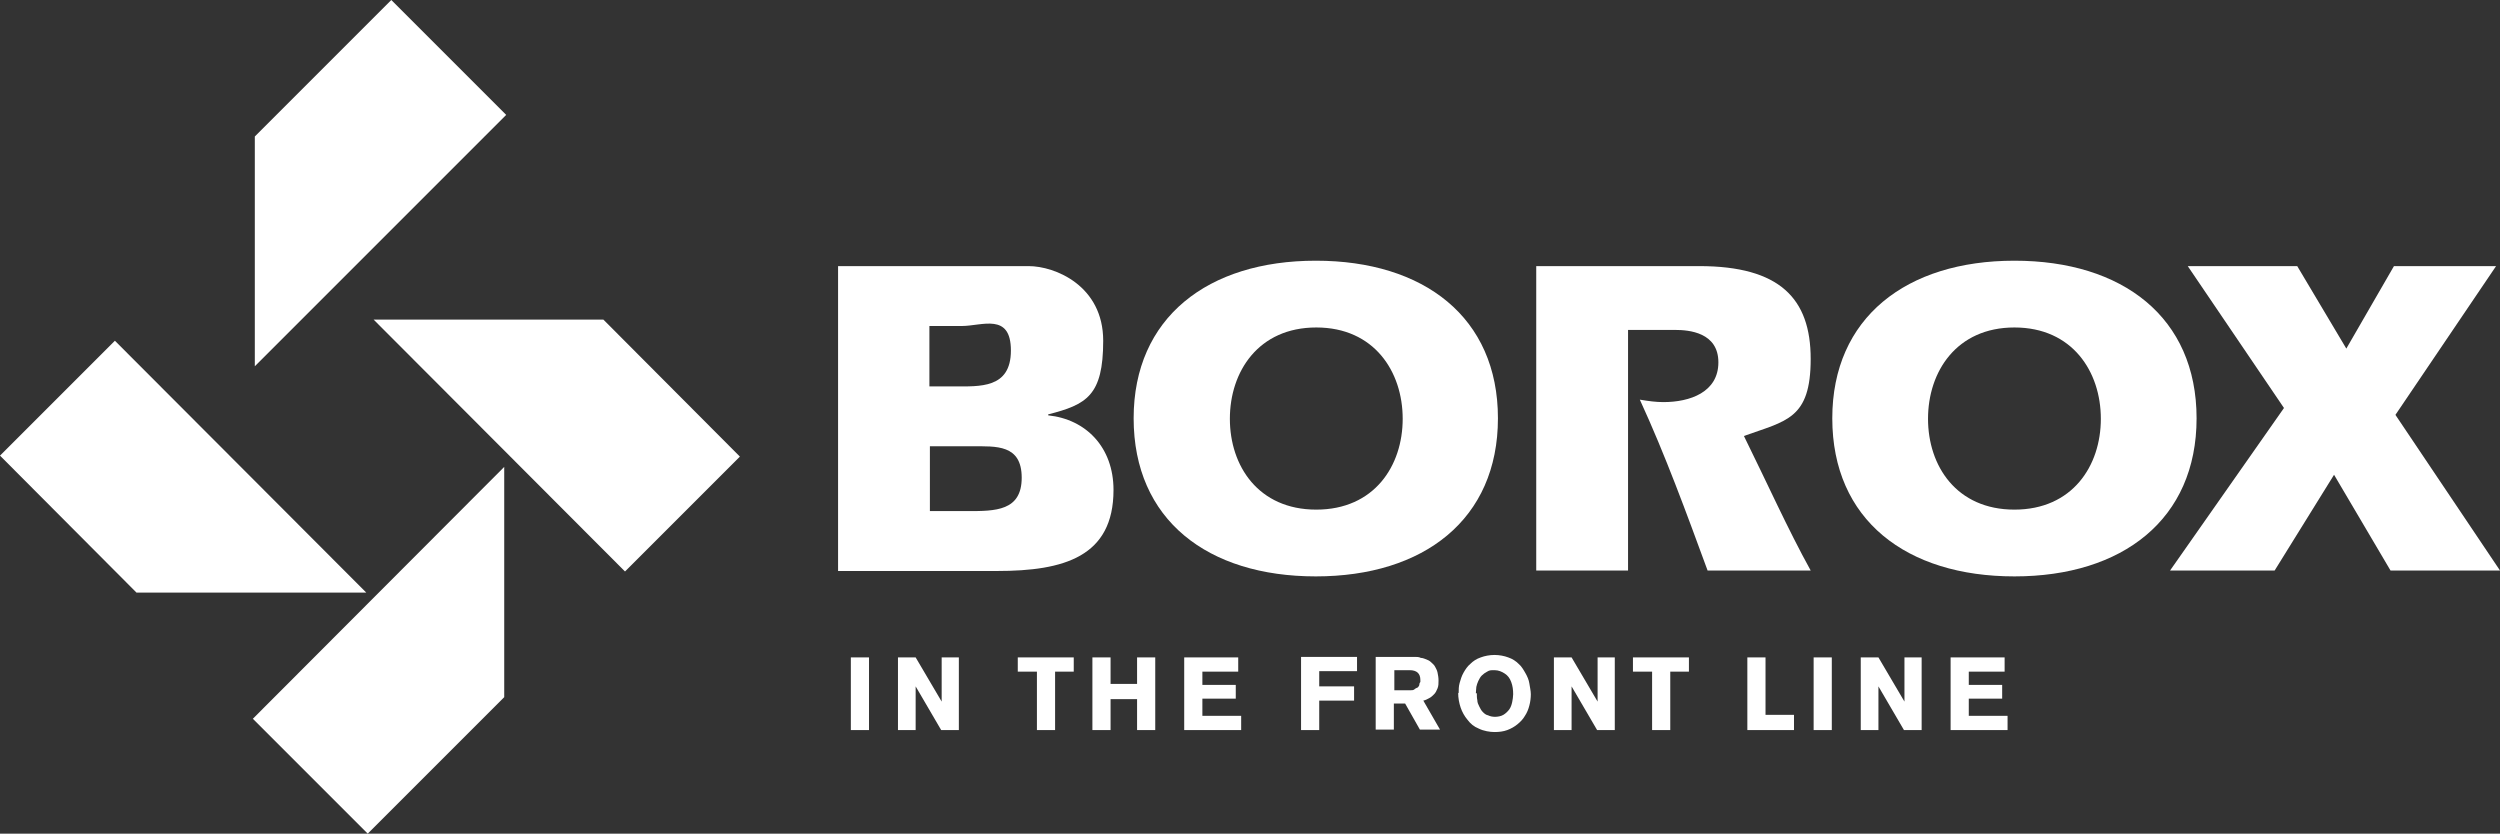
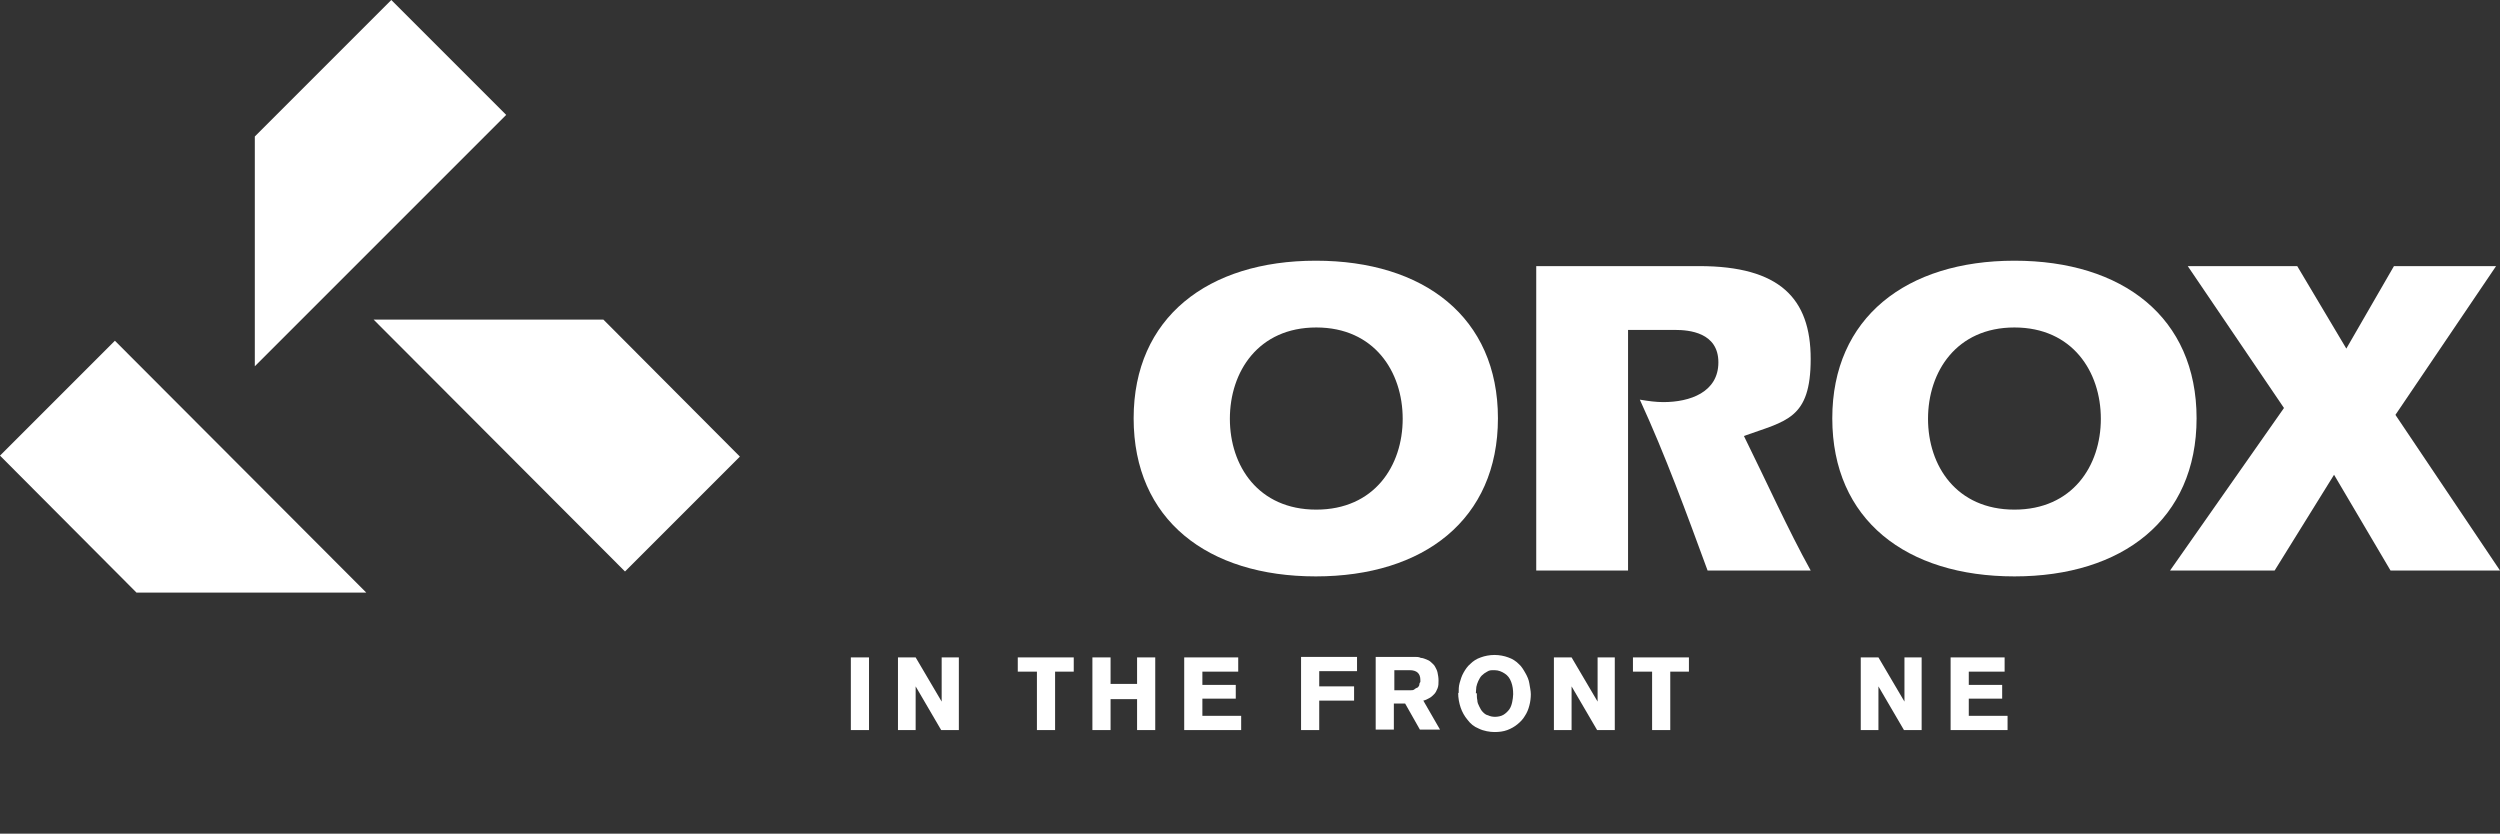
<svg xmlns="http://www.w3.org/2000/svg" id="Lager_1" data-name="Lager 1" version="1.1" viewBox="0 0 509.2 169.8">
  <rect x="0" y="0" width="509.2" height="169.8" fill="#333333" stroke="none" />
  <defs>
    <style>
      .cls-1 {
        fill: #fff;
        stroke-width: 0px;
      }
    </style>
  </defs>
  <g>
-     <path class="cls-1" d="M170.7,54.2h38.8c5.4,0,15.2,4,15.2,15.2s-3.4,13-11.2,15v.2c7.7.8,13.3,6.5,13.3,15.2,0,13.6-10.1,16.5-23.7,16.5h-32.4v-62ZM189.3,104.1h7.8c5.6,0,11,0,11-6.8s-5.2-6.4-10.1-6.4h-8.6v13.2ZM189.3,78.7h5c5.2,0,11.6.5,11.6-7.3s-5.9-5-10-5h-6.6v12.3Z" />
    <path class="cls-1" d="M230.9,85.2c0-20.5,15.1-32.1,37.1-32.1s37.1,11.5,37.1,32.1-15.1,32.2-37.1,32.2-37.1-11.5-37.1-32.2M250.5,85.3c0,9.6,5.8,18.5,17.6,18.5s17.6-8.9,17.6-18.5-5.8-18.6-17.6-18.6-17.6,9-17.6,18.6" />
    <path class="cls-1" d="M313,54.2h33.1c16.4,0,22.7,6.6,22.7,18.9s-5,12.6-13.6,15.7c4.6,9.3,9,19.1,13.6,27.4h-21c-4.3-11.7-8.6-23.5-13.8-34.8,1.8.3,3.3.5,4.8.5,5.4,0,11.2-2,11.2-8.1s-6-6.6-8.8-6.6h-9.6v49h-18.7v-62Z" />
    <path class="cls-1" d="M373.2,85.2c0-20.5,15.1-32.1,37.1-32.1s37.1,11.5,37.1,32.1-15.1,32.2-37.1,32.2-37.1-11.5-37.1-32.2M392.7,85.3c0,9.6,5.8,18.5,17.6,18.5s17.6-8.9,17.6-18.5-5.8-18.6-17.6-18.6-17.6,9-17.6,18.6" />
    <polygon class="cls-1" points="465.2 83.1 445.6 54.2 467.9 54.2 477.9 71 487.6 54.2 508.4 54.2 487.9 84.5 509.2 116.2 486.9 116.2 475.4 96.7 463.3 116.2 442 116.2 465.2 83.1" />
    <polygon class="cls-1" points="103.1 23.4 79.7 0 51.9 27.8 51.9 74.6 103.1 23.4" />
-     <polygon class="cls-1" points="51.5 146.4 74.9 169.8 102.7 142 102.7 95.1 51.5 146.4" />
    <polygon class="cls-1" points="23.4 69.4 0 92.8 27.8 120.7 74.6 120.7 23.4 69.4" />
    <polygon class="cls-1" points="127.3 116.4 150.7 93 122.9 65.1 76.1 65.1 127.3 116.4" />
  </g>
  <g>
    <path class="cls-1" d="M177,148.7h-3.7v-14.8h3.7v14.8Z" />
    <path class="cls-1" d="M195.3,148.7h-3.6l-5.2-8.9v8.9h-3.6v-14.8h3.6l5.3,9v-9h3.5v14.8Z" />
    <path class="cls-1" d="M218.7,136.8h-3.8v11.9h-3.7v-11.9h-3.9v-2.9h11.4v2.9Z" />
    <path class="cls-1" d="M235.3,148.7h-3.7v-6.3h-5.4v6.3h-3.7v-14.8h3.7v5.4h5.4v-5.4h3.7v14.8Z" />
    <path class="cls-1" d="M241.2,148.7v-14.8h11v2.9h-7.3v2.7h6.8v2.8h-6.8v3.5h7.9v2.9h-11.6Z" />
    <path class="cls-1" d="M265,133.8h11.4v2.9h-7.7v3.1h7.1v2.9h-7.1v6h-3.7v-14.8Z" />
    <path class="cls-1" d="M280.3,133.8h7c.4,0,.7,0,1,0s.7,0,1.1.2c.4,0,.8.2,1.1.3s.7.3,1,.6.6.5.8.9.4.7.5,1.2.2,1,.2,1.6,0,1.1-.2,1.6c-.2.5-.4.9-.7,1.2s-.6.6-1,.8-.7.4-1.2.5l3.4,5.9h-4.1l-3-5.3h-2.3v5.3h-3.7v-14.8ZM284,136.6v4h3.1c.4,0,.8,0,1-.2s.5-.3.7-.4c.1-.2.3-.3.3-.6,0-.2.1-.4.2-.5,0-.1,0-.3,0-.4,0-1.3-.7-2-2.2-2h-3.1Z" />
    <path class="cls-1" d="M297.1,141.2c0-.7,0-1.4.2-2.1.2-.7.4-1.4.8-2.1.4-.7.8-1.3,1.4-1.8.5-.5,1.2-1,2.1-1.3.8-.3,1.8-.5,2.8-.5s2,.2,2.8.5c.9.3,1.6.8,2.1,1.3.6.5,1,1.2,1.4,1.9.4.7.7,1.4.8,2.1s.3,1.5.3,2.2-.1,1.6-.3,2.3c-.2.8-.5,1.5-.9,2.1-.4.7-.9,1.2-1.5,1.7-.6.5-1.3.9-2.1,1.2-.8.3-1.7.4-2.6.4s-2.2-.2-3.2-.7c-1-.4-1.7-1-2.3-1.8-.6-.7-1.1-1.6-1.4-2.5-.3-.9-.5-1.9-.5-3ZM300.8,141.2c0,.5,0,1,.1,1.4,0,.5.2.9.4,1.3.2.4.4.8.7,1.1.3.3.6.6,1.1.7.4.2.9.3,1.4.3s1.2-.1,1.7-.4c.5-.3.9-.7,1.2-1.1s.5-1,.6-1.5c.1-.5.2-1.1.2-1.6,0-.9-.1-1.7-.4-2.5s-.7-1.3-1.3-1.7-1.3-.7-2.1-.7-1,0-1.5.3c-.4.2-.8.5-1.1.8s-.5.7-.7,1.1c-.2.4-.3.8-.4,1.2,0,.4-.1.8-.1,1.3Z" />
    <path class="cls-1" d="M328.9,148.7h-3.6l-5.2-8.9v8.9h-3.6v-14.8h3.6l5.3,9v-9h3.5v14.8Z" />
    <path class="cls-1" d="M344,136.8h-3.8v11.9h-3.7v-11.9h-3.9v-2.9h11.4v2.9Z" />
-     <path class="cls-1" d="M365.4,148.7h-9.5v-14.8h3.7v11.7h5.8v3.1Z" />
-     <path class="cls-1" d="M373.1,148.7h-3.7v-14.8h3.7v14.8Z" />
    <path class="cls-1" d="M391.4,148.7h-3.6l-5.2-8.9v8.9h-3.6v-14.8h3.6l5.3,9v-9h3.5v14.8Z" />
    <path class="cls-1" d="M397.3,148.7v-14.8h11v2.9h-7.3v2.7h6.8v2.8h-6.8v3.5h7.9v2.9h-11.6Z" />
  </g>
</svg>